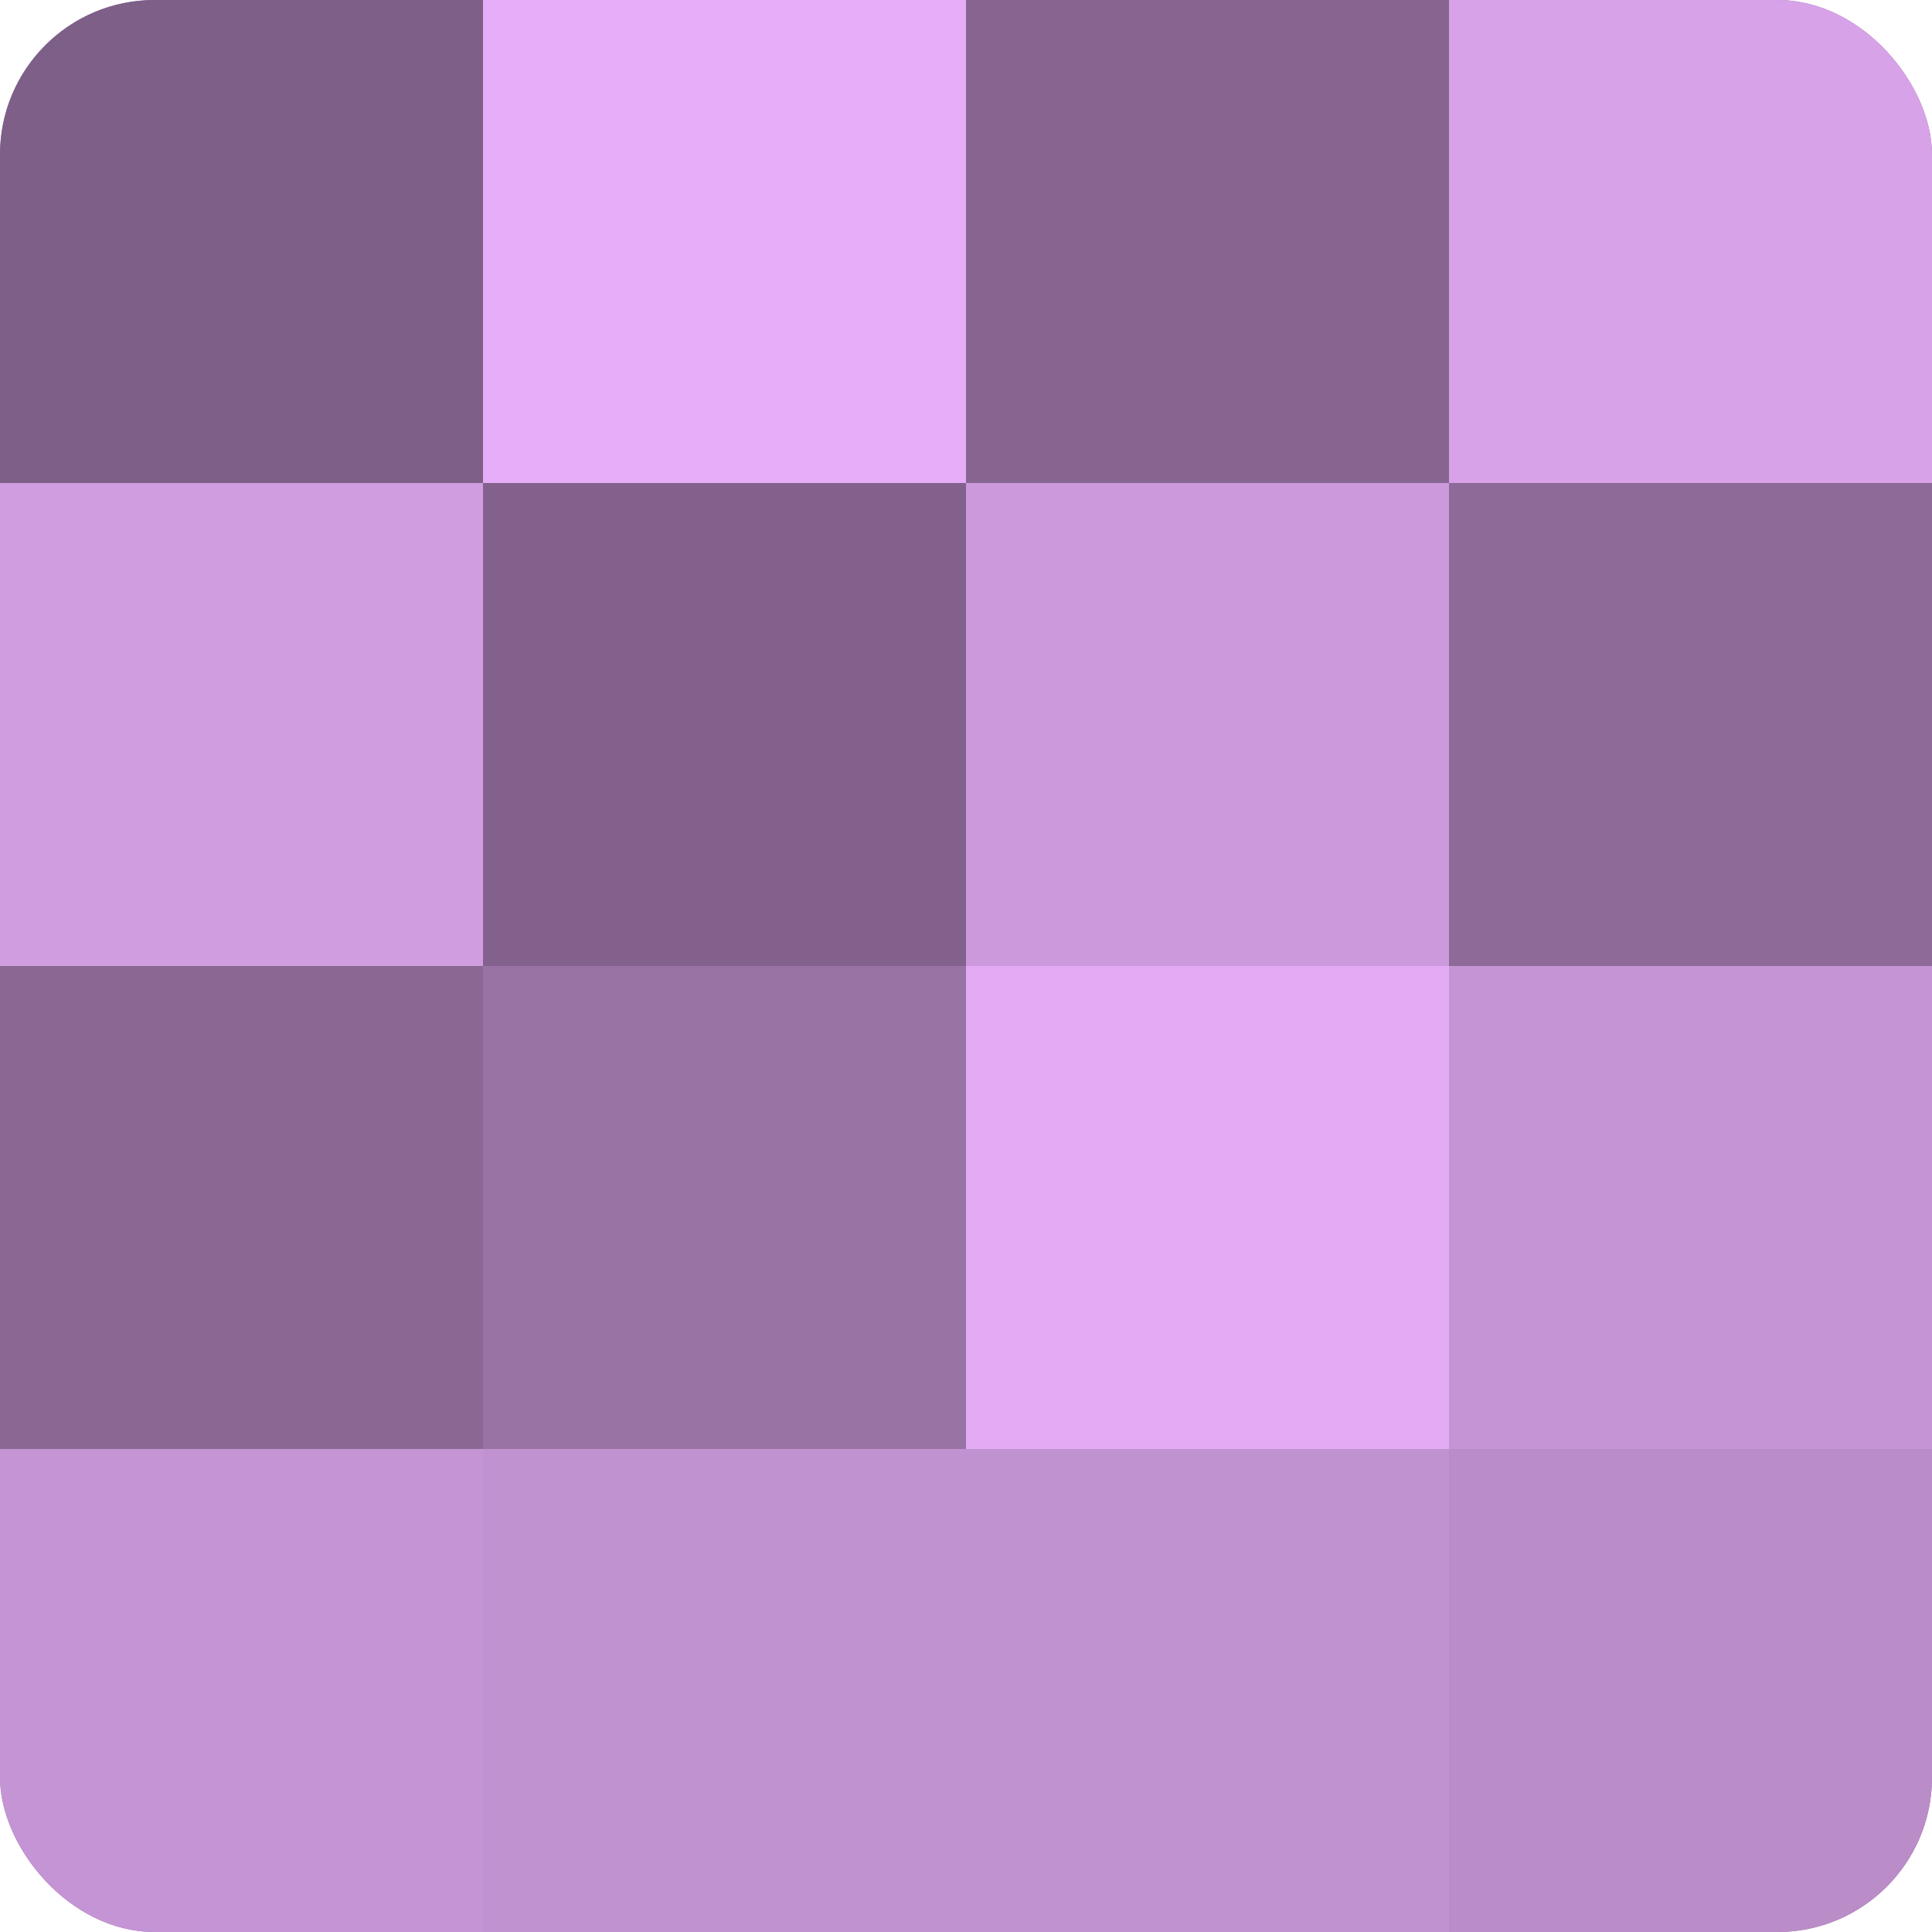
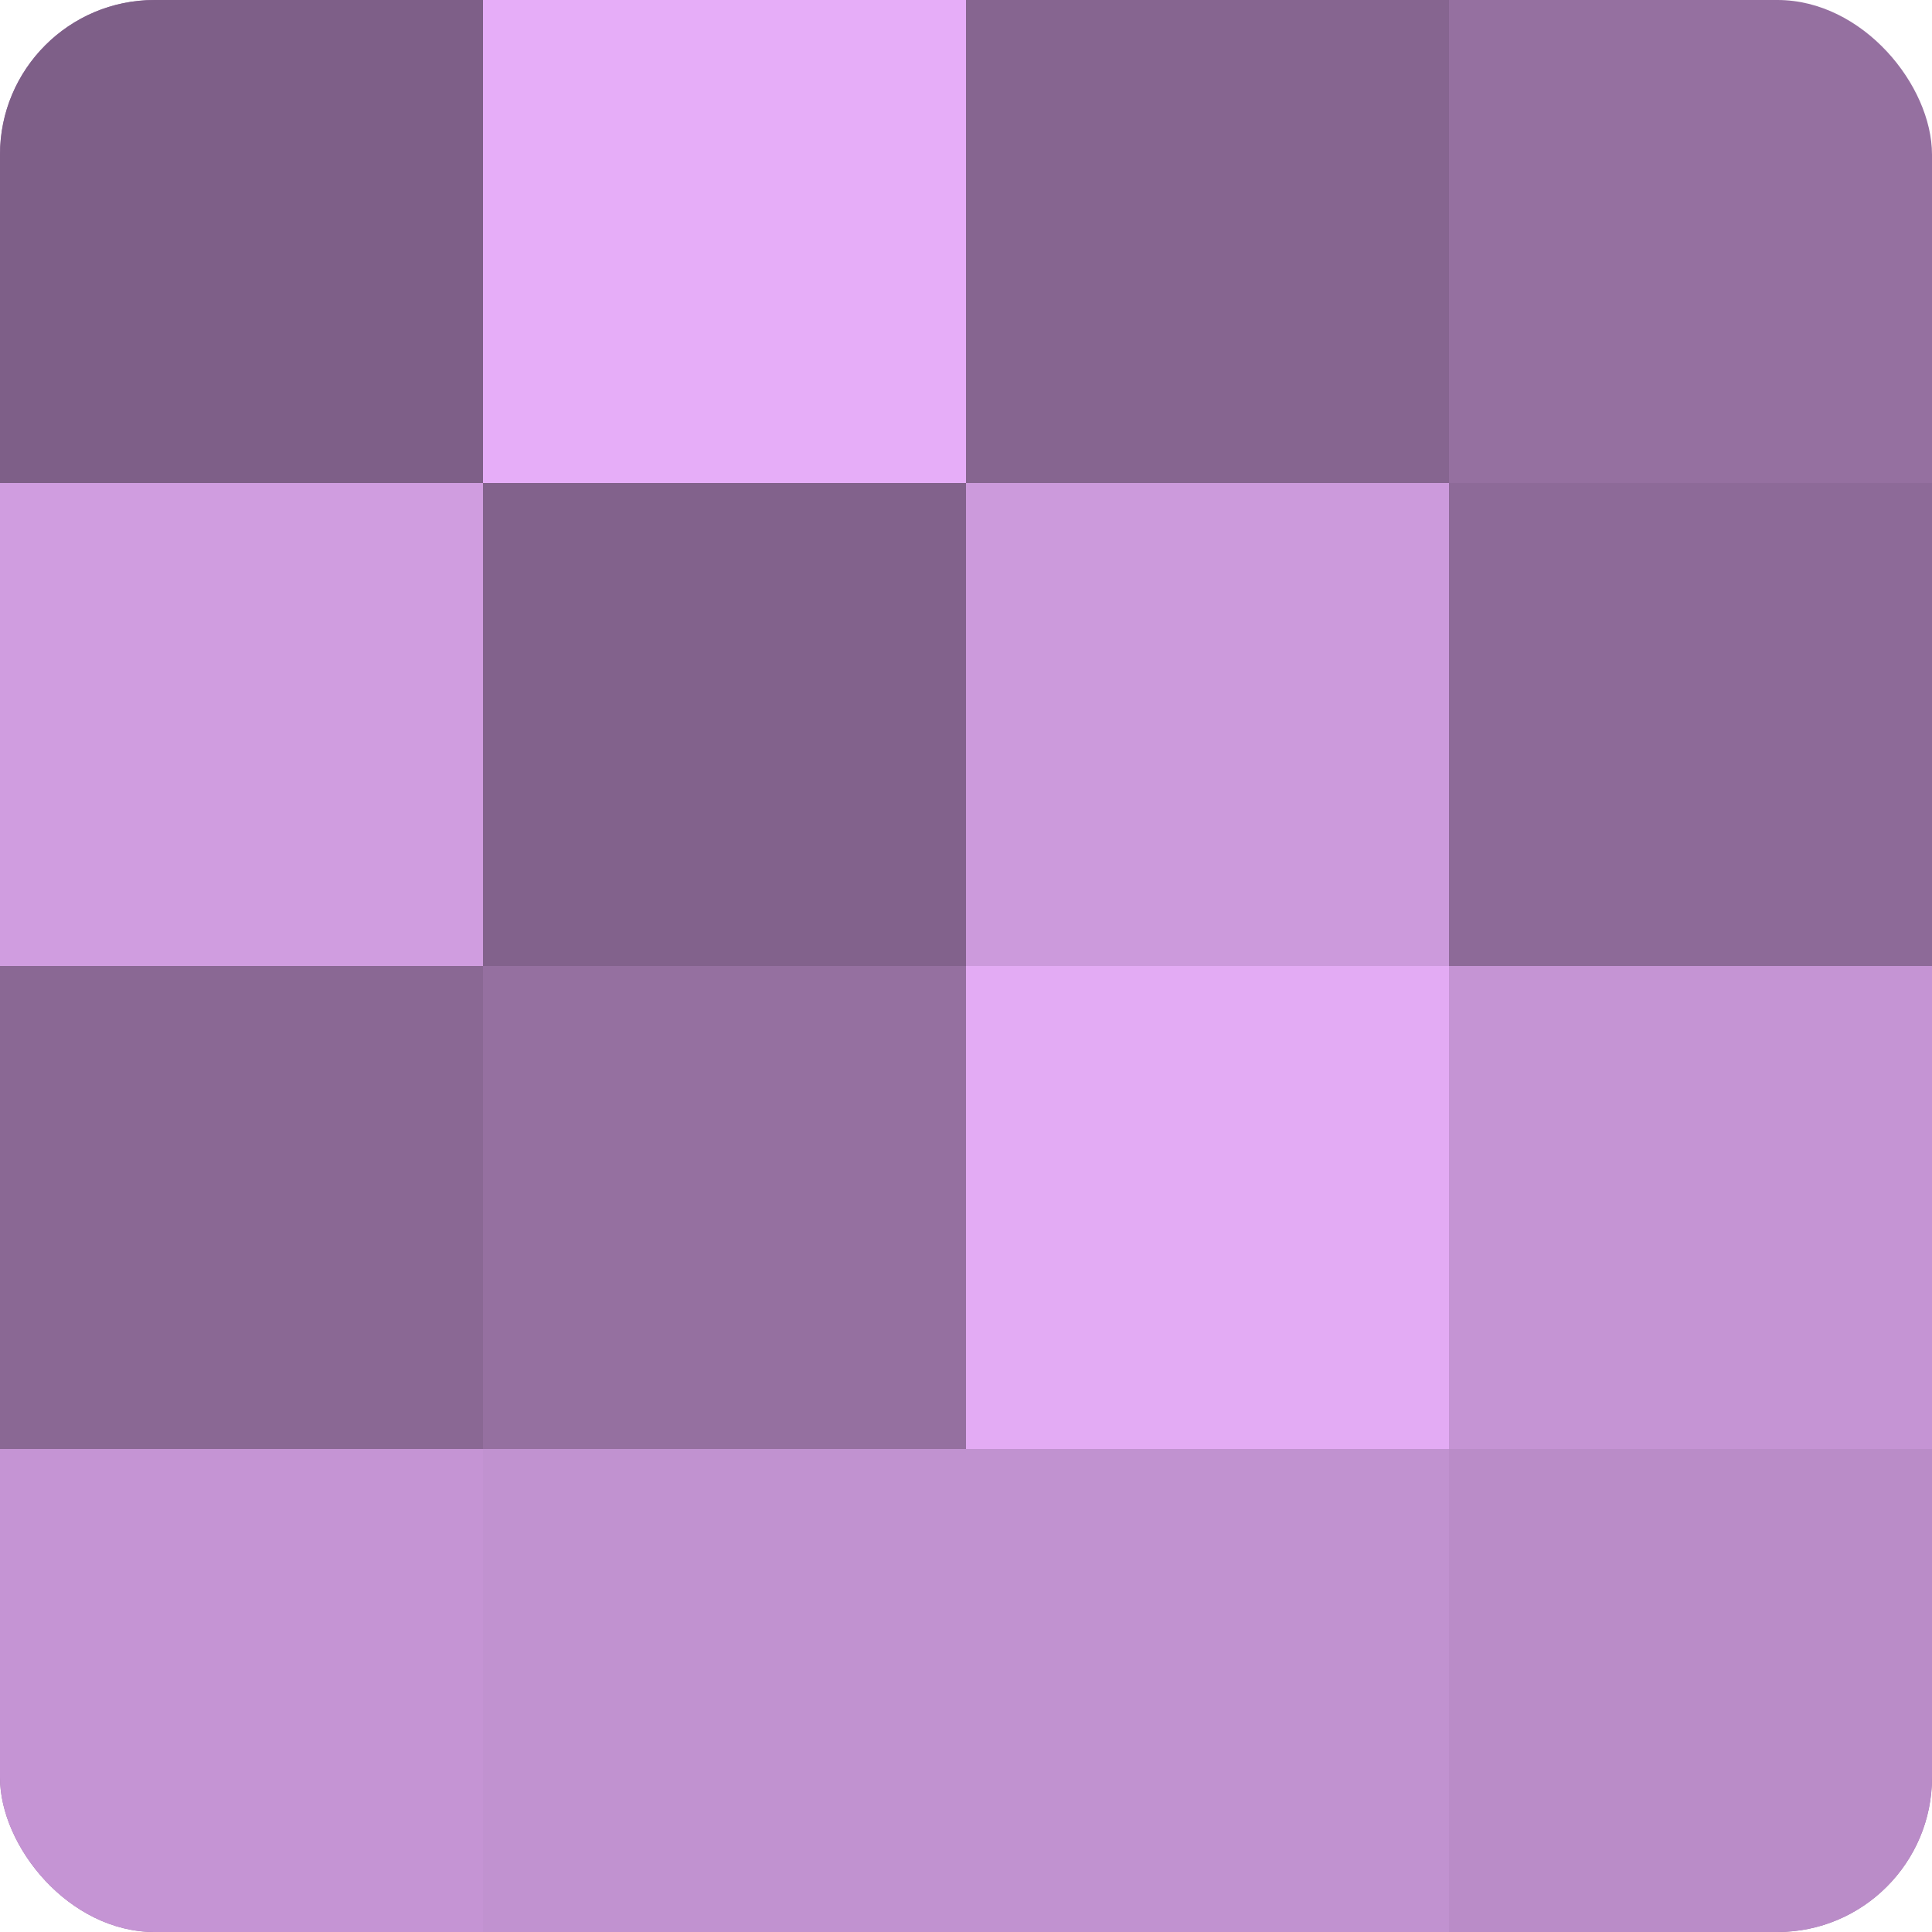
<svg xmlns="http://www.w3.org/2000/svg" width="80" height="80" viewBox="0 0 100 100" preserveAspectRatio="xMidYMid meet">
  <defs>
    <clipPath id="c" width="100" height="100">
      <rect width="100" height="100" rx="8" ry="8" />
    </clipPath>
  </defs>
  <g clip-path="url(#c)">
    <rect width="100" height="100" fill="#9570a0" />
    <rect width="25" height="25" fill="#7e5f88" />
    <rect y="25" width="25" height="25" fill="#d09de0" />
    <rect y="50" width="25" height="25" fill="#8a6894" />
    <rect y="75" width="25" height="25" fill="#c594d4" />
    <rect x="25" width="25" height="25" fill="#e6adf8" />
    <rect x="25" y="25" width="25" height="25" fill="#82628c" />
-     <rect x="25" y="50" width="25" height="25" fill="#9873a4" />
    <rect x="25" y="75" width="25" height="25" fill="#c192d0" />
    <rect x="50" width="25" height="25" fill="#866590" />
    <rect x="50" y="25" width="25" height="25" fill="#cc9adc" />
    <rect x="50" y="50" width="25" height="25" fill="#e3abf4" />
    <rect x="50" y="75" width="25" height="25" fill="#c192d0" />
-     <rect x="75" width="25" height="25" fill="#d7a2e8" />
    <rect x="75" y="25" width="25" height="25" fill="#8d6a98" />
    <rect x="75" y="50" width="25" height="25" fill="#c594d4" />
    <rect x="75" y="75" width="25" height="25" fill="#ba8cc8" />
  </g>
</svg>